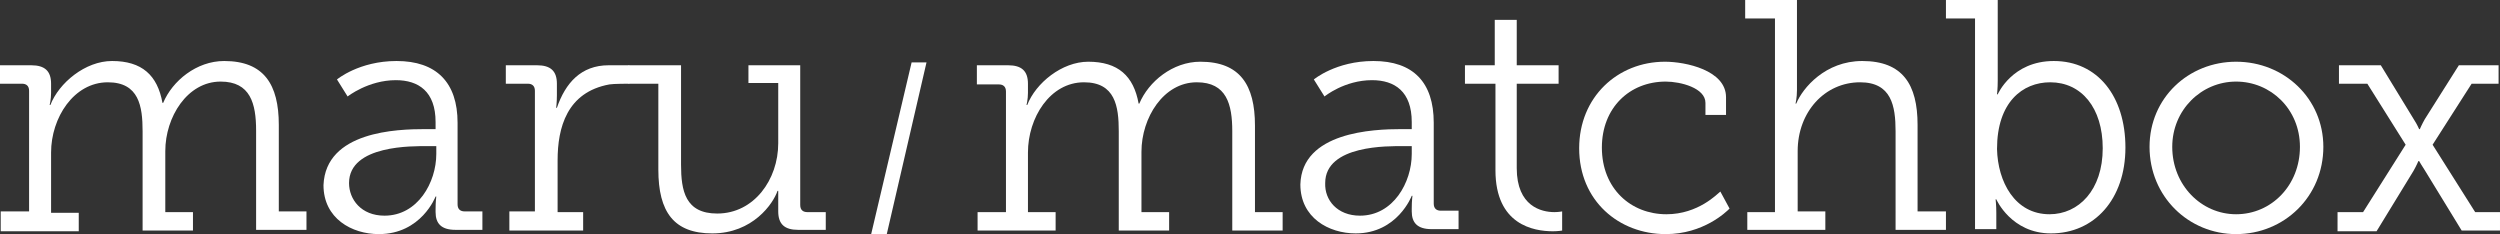
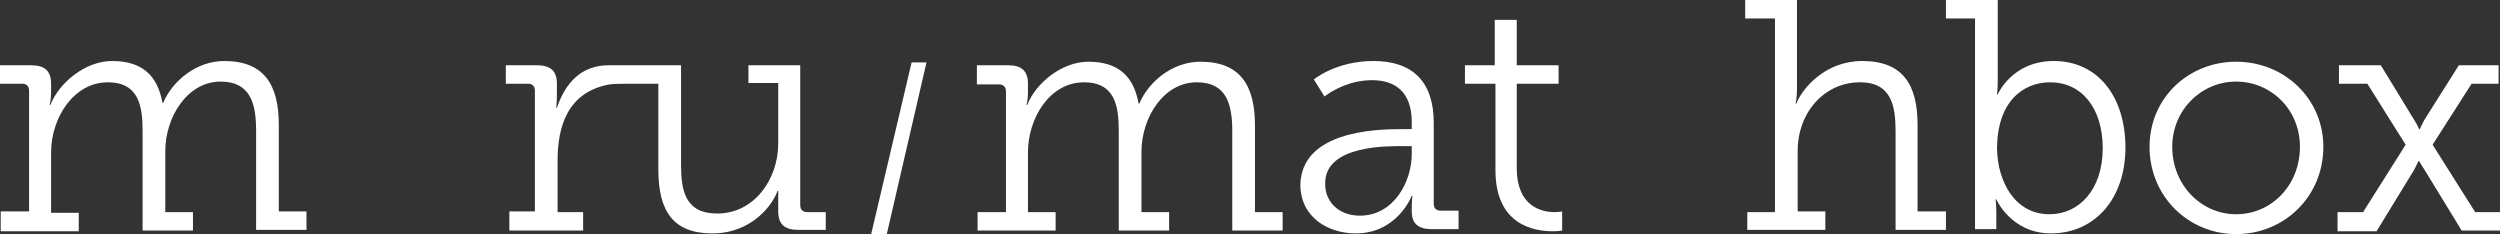
<svg xmlns="http://www.w3.org/2000/svg" version="1.1" id="Layer_1" x="0px" y="0px" viewBox="0 0 352.4 33" style="enable-background:new 0 0 352.4 33;" xml:space="preserve">
  <rect x="0" y="0" width="352.4" height="33" fill="#333333" stroke="none" />
  <style type="text/css">
	.st0{fill:#FFFFFF;}
</style>
  <g>
    <g>
      <path class="st0" d="M0.2,29.8h3.9V12.8c0-0.7-0.4-1-1-1H0V9.2h4.4c1.9,0,2.8,0.8,2.8,2.6v1.3c0,0.9-0.2,1.7-0.2,1.7h0.1    c1.2-3.1,4.9-6.2,8.7-6.2c4.2,0,6.4,2,7.1,5.9H23c1.3-3.1,4.7-5.9,8.6-5.9c5.6,0,7.7,3.3,7.7,9v12.2h3.9v2.6h-7.1v-14    c0-3.8-0.8-6.9-5-6.9c-4.7,0-7.8,5-7.8,9.8v8.6h3.9v2.6h-7.1v-14c0-3.5-0.5-6.9-4.9-6.9c-4.8,0-8,5-8,9.9v8.5h3.9v2.6h-11V29.8z" />
-       <path class="st0" d="M59.9,18.2h1.5v-1c0-4.3-2.4-5.9-5.6-5.9c-3.9,0-6.8,2.3-6.8,2.3l-1.5-2.4c0,0,3.1-2.6,8.4-2.6    c5.6,0,8.6,3,8.6,8.7v11.5c0,0.7,0.4,1,1,1h2.5v2.6h-3.8c-2,0-2.8-0.9-2.8-2.5v-0.4c0-1.1,0.1-1.8,0.1-1.8h-0.1c0,0-2,5.3-8,5.3    c-3.8,0-7.8-2.2-7.8-6.9C45.9,18.5,56,18.2,59.9,18.2z M54.2,30.4c4.7,0,7.3-4.7,7.3-8.7v-1.1h-1.3c-1.9,0-11-0.2-11,5.2    C49.2,28.1,50.9,30.4,54.2,30.4z" />
      <path class="st0" d="M71.8,29.8h3.6V12.8c0-0.7-0.4-1-1-1h-3.1V9.2h4.4c1.9,0,2.8,0.8,2.8,2.6v1.6c0,1-0.1,1.8-0.1,1.8h0.1    c1.2-3.5,3.4-6,7.3-6c0.6,0,2.9,0,2.9,0v2.6c0,0-2.3,0-2.8,0.1c-6,1.1-7.3,6.1-7.3,10.7v7.3h3.6v2.6H71.8V29.8z" />
      <path class="st0" d="M92.8,11.8h-4.2V9.2H96v14c0,3.7,0.6,6.9,5.1,6.9c5.2,0,8.6-4.8,8.6-9.9v-8.5h-4.2V9.2h7.3v19.7    c0,0.7,0.4,1,1,1h2.6v2.5h-3.9c-1.9,0-2.8-0.8-2.8-2.6v-1.2c0-0.9,0-1.7,0-1.7h-0.1c-0.6,1.8-3.5,6-9.2,6c-5.4,0-7.6-3-7.6-9V11.8    z" />
    </g>
    <polygon class="st0" points="128.5,8.8 130.6,8.8 125,33 122.8,33  " />
    <g>
      <path class="st0" d="M137.9,29.9h3.9v-17c0-0.7-0.4-1-1-1h-3.1V9.2h4.4c1.9,0,2.8,0.8,2.8,2.6v1.3c0,0.9-0.2,1.7-0.2,1.7h0.1    c1.2-3.1,4.9-6.1,8.6-6.1c4.2,0,6.4,2,7.1,5.9h0.1c1.3-3.1,4.7-5.9,8.6-5.9c5.6,0,7.7,3.3,7.7,9v12.2h3.9v2.6h-7.1v-14    c0-3.8-0.8-6.9-5-6.9c-4.7,0-7.8,5-7.8,9.8v8.5h3.9v2.6h-7.1v-14c0-3.5-0.5-6.9-4.9-6.9c-4.8,0-7.9,5-7.9,9.9v8.4h3.9v2.6h-11    V29.9z" />
      <path class="st0" d="M197.5,18.2h1.5v-1c0-4.3-2.4-5.9-5.6-5.9c-3.9,0-6.7,2.3-6.7,2.3l-1.5-2.4c0,0,3.1-2.6,8.4-2.6    c5.6,0,8.5,3,8.5,8.7v11.4c0,0.7,0.4,1,1,1h2.5v2.6h-3.8c-2,0-2.8-0.9-2.8-2.5v-0.4c0-1.1,0.1-1.8,0.1-1.8h-0.1c0,0-2,5.3-7.9,5.3    c-3.8,0-7.8-2.2-7.8-6.9C183.5,18.6,193.6,18.2,197.5,18.2z M191.7,30.4c4.7,0,7.3-4.7,7.3-8.7v-1.1h-1.3    c-1.9,0-10.9-0.2-10.9,5.2C186.7,28.2,188.5,30.4,191.7,30.4z" />
      <path class="st0" d="M210.7,11.8h-4.2V9.2h4.2V2.8h3.1v6.4h5.9v2.6h-5.9v11.9c0,5.4,3.5,6.2,5.3,6.2c0.6,0,1.1-0.1,1.1-0.1v2.7    c0,0-0.6,0.1-1.3,0.1c-2.7,0-8.1-0.9-8.1-8.6V11.8z" />
-       <path class="st0" d="M234.7,8.7c2.9,0,8.6,1.2,8.6,5v2.5h-2.9v-1.7c0-2.1-3.5-3-5.6-3c-5.1,0-9,3.7-9,9.3c0,5.8,4.1,9.4,9.1,9.4    c4.5,0,7.2-2.9,7.6-3.2l1.3,2.4c-0.5,0.5-3.7,3.6-9,3.6c-6.6,0-12.2-4.7-12.2-12.1C222.6,13.7,228,8.7,234.7,8.7z" />
      <path class="st0" d="M246.3,29.9h3.9V2.6h-4.2V0h7.3v12.7c0,1.1-0.2,1.9-0.2,1.9h0.1c0.9-2.2,4.1-6,9.3-6c5.7,0,7.8,3.3,7.8,9    v12.2h4v2.6h-7.1V18.5c0-3.6-0.6-6.9-5-6.9c-5,0-8.8,4.2-8.8,9.7v8.5h3.9v2.6h-11V29.9z" />
      <path class="st0" d="M278.5,2.6h-4.2V0h7.3v11.4c0,1.1-0.1,1.9-0.1,1.9h0.1c0,0,2-4.7,7.9-4.7c6.2,0,10.1,5,10.1,12.2    c0,7.3-4.4,12.1-10.5,12.1c-5.6,0-7.7-4.8-7.7-4.8h-0.1c0,0,0.1,0.8,0.1,1.9v2.3h-3V2.6z M288.9,30.2c4.1,0,7.5-3.4,7.5-9.3    c0-5.7-3-9.3-7.4-9.3c-3.9,0-7.5,2.8-7.5,9.4C281.6,25.6,284,30.2,288.9,30.2z" />
      <path class="st0" d="M315.2,8.7c6.8,0,12.3,5.2,12.3,12c0,7-5.5,12.3-12.3,12.3c-6.7,0-12.2-5.3-12.2-12.3    C303,13.8,308.5,8.7,315.2,8.7z M315.2,30.2c5,0,9-4.1,9-9.5c0-5.3-4.1-9.2-9-9.2c-4.9,0-9,4-9,9.2    C306.2,26.1,310.3,30.2,315.2,30.2z" />
      <path class="st0" d="M329.4,29.9h3.7l6-9.5l-5.4-8.6h-4V9.2h5.9l4.7,7.7c0.4,0.6,0.7,1.3,0.7,1.3h0.1c0,0,0.3-0.7,0.7-1.4l4.8-7.6    h5.6v2.6h-3.8l-5.5,8.6l6,9.5h3.5v2.6h-5.4l-5.2-8.5c-0.4-0.6-0.8-1.3-0.8-1.3h-0.1c0,0-0.3,0.7-0.7,1.4l-5.2,8.5h-5.5V29.9z" />
    </g>
  </g>
</svg>